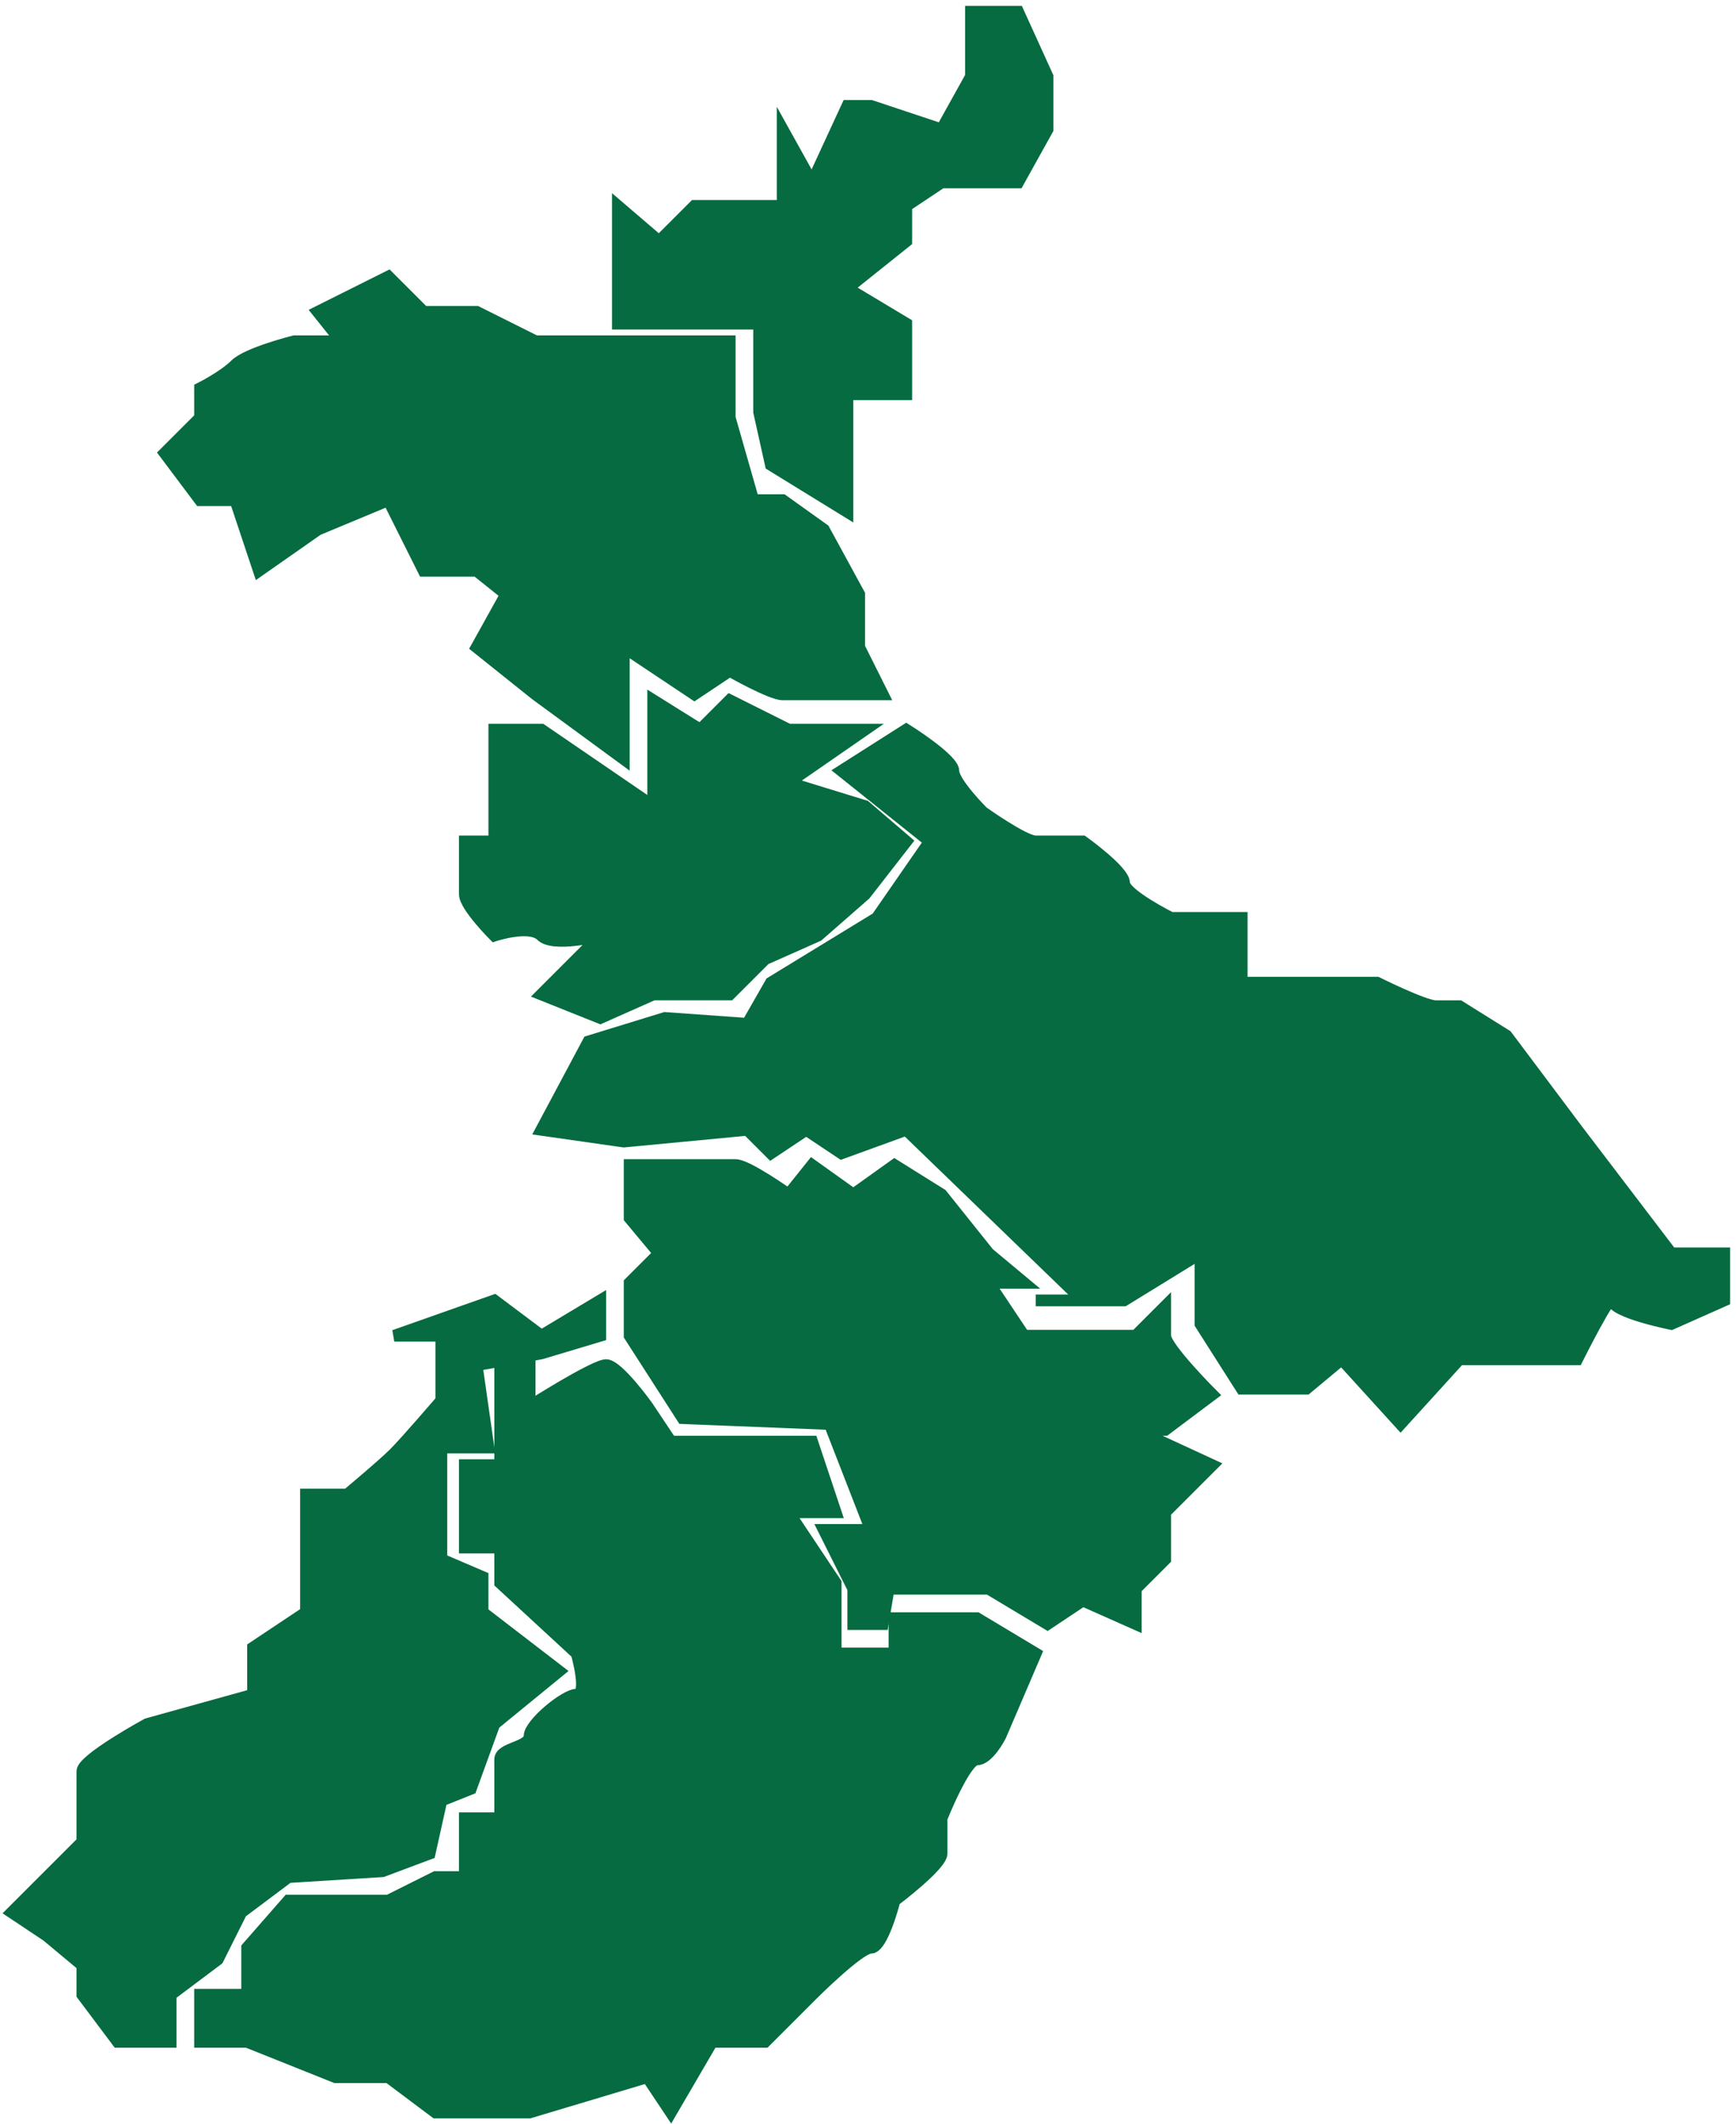
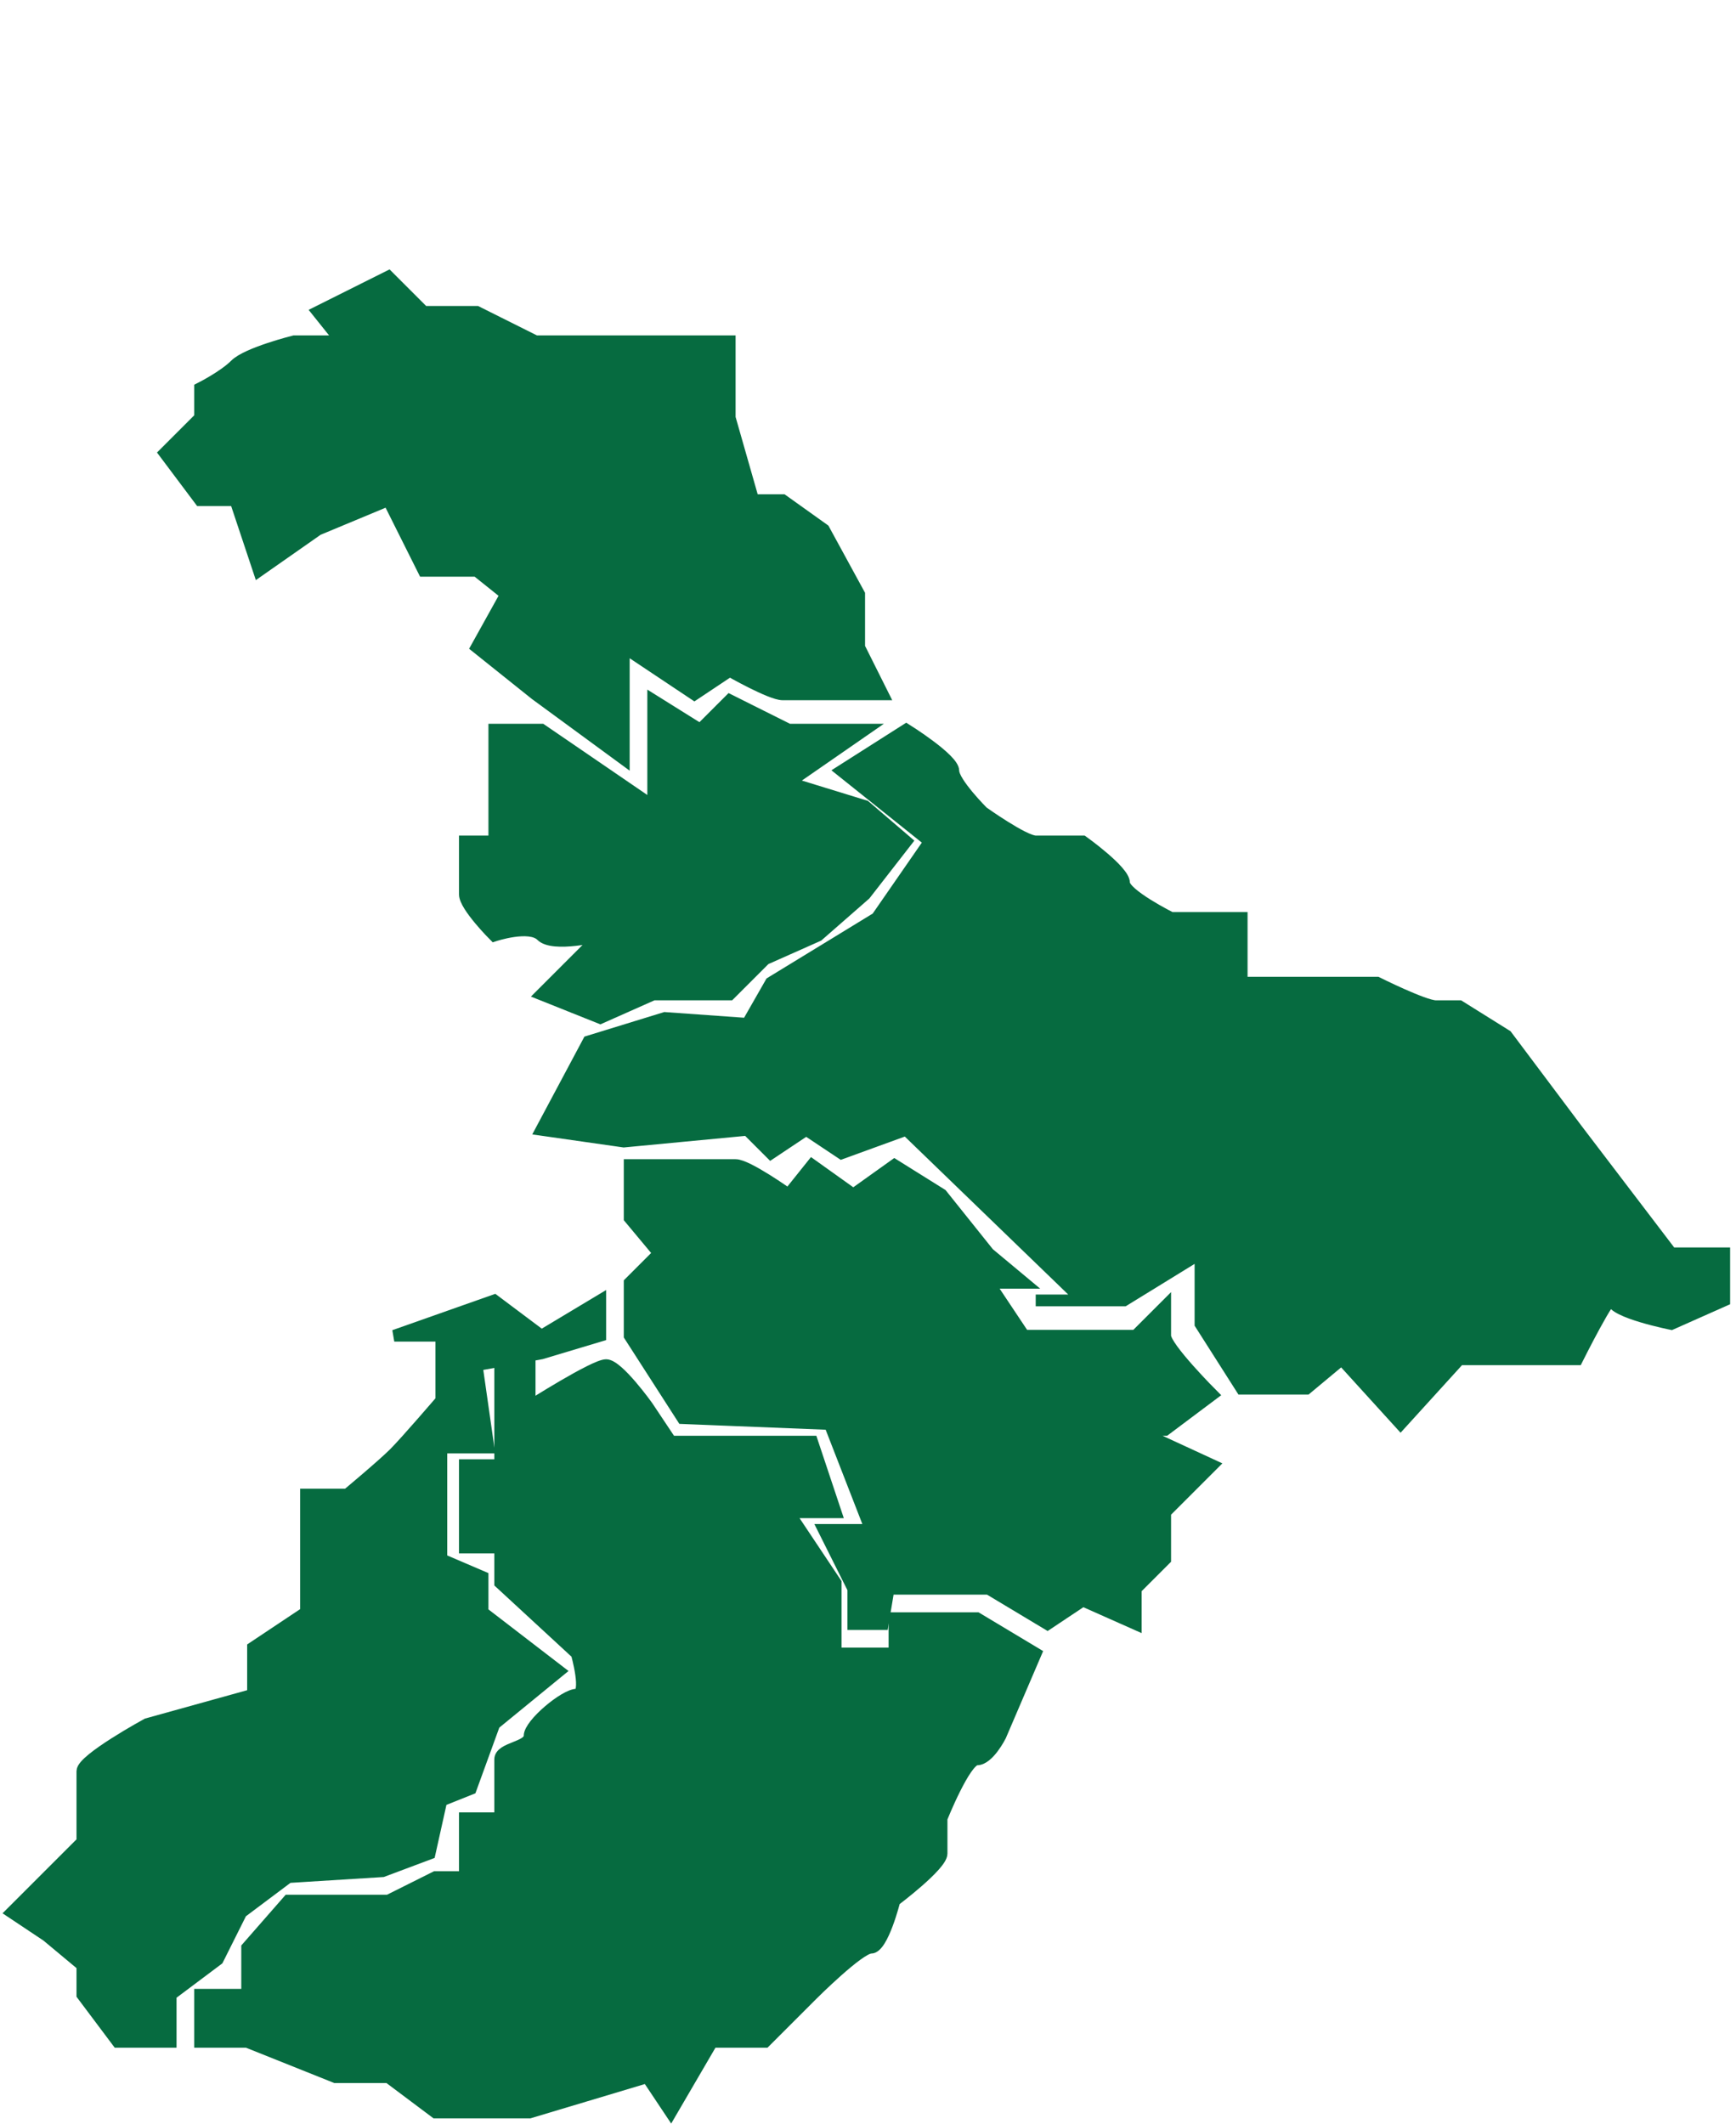
<svg xmlns="http://www.w3.org/2000/svg" viewBox="5939.5 5116 147.5 180.5">
  <path fill="#066b40" stroke="#066b40" fill-opacity="1" stroke-width="1" stroke-opacity="1" id="tSvg12489981a61" title="Path 8" d="M 6014.5 5175 C 6014.5 5175 6012.5 5171 6012.5 5171 C 6012.5 5171 6012.5 5166.5 6012.5 5166.5 C 6012.5 5166.5 6009.5 5161 6009.5 5161 C 6009.5 5161 6006 5158.5 6006 5158.5 C 6006 5158.5 6003.5 5158.5 6003.5 5158.5 C 6003.5 5158.5 6001.5 5151.5 6001.5 5151.5 C 6001.5 5151.5 6001.5 5145 6001.5 5145 C 6001.5 5145 5995.5 5145 5995.5 5145 C 5995.5 5145 5992.5 5145 5992.5 5145 C 5992.5 5145 5985 5145 5985 5145 C 5985 5145 5980 5142.5 5980 5142.5 C 5980 5142.5 5975.5 5142.5 5975.5 5142.5 C 5975.5 5142.5 5972.5 5139.5 5972.5 5139.5 C 5972.5 5139.5 5966.5 5142.5 5966.5 5142.5 C 5966.5 5142.5 5968.5 5145 5968.5 5145 C 5968.5 5145 5964.5 5145 5964.5 5145 C 5964.5 5145 5960.5 5146 5959.5 5147 C 5958.5 5148 5956.5 5149 5956.5 5149 C 5956.5 5149 5956.5 5151.5 5956.5 5151.5 C 5956.5 5151.5 5953.5 5154.5 5953.5 5154.5 C 5953.5 5154.5 5956.5 5158.5 5956.5 5158.5 C 5956.5 5158.5 5959.5 5158.5 5959.5 5158.5 C 5959.5 5158.5 5961.5 5164.5 5961.5 5164.5 C 5961.5 5164.5 5966.5 5161 5966.5 5161 C 5966.5 5161 5972.5 5158.5 5972.5 5158.5 C 5972.5 5158.5 5972.5 5158.5 5972.5 5158.5 C 5972.5 5158.5 5972.5 5158.5 5972.5 5158.5 C 5972.5 5158.5 5975.5 5164.5 5975.5 5164.5 C 5975.5 5164.5 5980 5164.5 5980 5164.5 C 5980 5164.5 5982.5 5166.5 5982.5 5166.5 C 5982.5 5166.5 5980 5171 5980 5171 C 5980 5171 5982.5 5173 5982.5 5173 C 5982.5 5173 5985 5175 5985 5175 C 5985 5175 5992.5 5180.5 5992.5 5180.5 C 5992.5 5180.5 5992.5 5175 5992.5 5175 C 5992.5 5175 5992.5 5171 5992.5 5171 C 5992.5 5171 5998.5 5175 5998.5 5175 C 5998.5 5175 6001.5 5173 6001.5 5173 C 6001.5 5173 6005 5175 6006 5175 C 6007 5175 6009.5 5175 6009.5 5175C 6009.5 5175 6014.5 5175 6014.5 5175Z" />
-   <path fill="#066b40" stroke="#066b40" fill-opacity="1" stroke-width="1" stroke-opacity="1" id="tSvgc0c3c0ecf0" title="Path 9" d="M 6004 5143.5 C 6004 5143.5 6004 5151 6004 5151 C 6004 5151 6005 5155.5 6005 5155.5 C 6005 5155.5 6011.5 5159.5 6011.5 5159.5 C 6011.5 5159.5 6011.5 5149.5 6011.5 5149.5 C 6011.5 5149.5 6016.5 5149.5 6016.5 5149.5 C 6016.5 5149.5 6016.5 5143.5 6016.5 5143.5 C 6016.5 5143.5 6011.5 5140.5 6011.5 5140.5 C 6011.5 5140.5 6016.5 5136.5 6016.5 5136.5 C 6016.5 5136.5 6016.5 5133.5 6016.5 5133.5 C 6016.5 5133.5 6019.5 5131.5 6019.5 5131.5 C 6019.5 5131.5 6022 5131.5 6022 5131.5 C 6022 5131.5 6026 5131.5 6026 5131.5 C 6026 5131.5 6028.5 5127 6028.5 5127 C 6028.5 5127 6028.5 5122.5 6028.5 5122.5 C 6028.5 5122.5 6026 5117 6026 5117 C 6026 5117 6022 5117 6022 5117 C 6022 5117 6022 5122.5 6022 5122.5 C 6022 5122.5 6019.5 5127 6019.5 5127 C 6019.5 5127 6013.5 5125 6013.5 5125 C 6013.5 5125 6011.5 5125 6011.5 5125 C 6011.5 5125 6008.5 5131.5 6008.5 5131.5 C 6008.5 5131.5 6006 5127 6006 5127 C 6006 5127 6006 5133.5 6006 5133.5 C 6006 5133.5 6002 5133.5 6002 5133.5 C 6002 5133.5 5998.5 5133.5 5998.5 5133.5 C 5998.5 5133.5 5995.5 5136.5 5995.5 5136.5 C 5995.5 5136.5 5992 5133.5 5992 5133.5 C 5992 5133.5 5992 5143.5 5992 5143.5C 5992 5143.5 6004 5143.5 6004 5143.5Z" />
  <path fill="#066b40" stroke="#066b40" fill-opacity="1" stroke-width="1" stroke-opacity="1" id="tSvgb700e256b0" title="Path 10" d="M 6027.5 5256.5 C 6027.5 5256.5 6022.5 5253.5 6022.5 5253.5 C 6022.5 5253.5 6019.5 5253.5 6019.5 5253.5 C 6019.5 5253.5 6015.5 5253.5 6015.5 5253.5 C 6015.5 5253.5 6015.5 5256.5 6015.5 5256.5 C 6015.5 5256.5 6010.5 5256.5 6010.5 5256.5 C 6010.5 5256.5 6010.5 5250.5 6010.5 5250.5 C 6010.5 5250.5 6006.5 5244.5 6006.5 5244.5 C 6006.5 5244.5 6010.5 5244.5 6010.5 5244.5 C 6010.5 5244.5 6008.5 5238.5 6008.5 5238.5 C 6008.5 5238.5 6006.5 5238.5 6006.5 5238.5 C 6006.5 5238.5 6001 5238.5 6000 5238.5 C 5999 5238.5 5996.5 5238.5 5996.5 5238.5 C 5996.5 5238.5 5994.5 5235.5 5994.5 5235.5 C 5994.5 5235.5 5992 5232 5991 5232 C 5990 5232 5984.5 5235.5 5984.5 5235.5 C 5984.5 5235.5 5984.5 5232 5984.5 5232 C 5984.5 5232 5982 5232 5982 5232 C 5982 5232 5982 5235.5 5982 5235.5 C 5982 5235.5 5982 5240.5 5982 5240.5 C 5982 5240.5 5979 5240.5 5979 5240.5 C 5979 5240.5 5979 5247.5 5979 5247.5 C 5979 5247.5 5982 5247.5 5982 5247.5 C 5982 5247.5 5982 5250.5 5982 5250.5 C 5982 5250.5 5988.5 5256.5 5988.5 5256.5 C 5988.5 5256.5 5989.5 5260 5988.5 5260 C 5987.5 5260 5984.5 5262.5 5984.5 5263.5 C 5984.5 5264.5 5982 5264.5 5982 5265.5 C 5982 5266.5 5982 5270.5 5982 5270.5 C 5982 5270.5 5979 5270.5 5979 5270.5 C 5979 5270.5 5979 5275.5 5979 5275.5 C 5979 5275.5 5976.5 5275.5 5976.5 5275.5 C 5976.5 5275.5 5972.5 5277.5 5972.5 5277.5 C 5972.5 5277.5 5969 5277.5 5968 5277.5 C 5967 5277.5 5964 5277.5 5964 5277.5 C 5964 5277.5 5960.5 5281.5 5960.5 5281.5 C 5960.5 5281.5 5960.5 5285.5 5960.5 5285.5 C 5960.5 5285.5 5956.5 5285.5 5956.5 5285.5 C 5956.5 5285.5 5956.5 5289.5 5956.5 5289.5 C 5956.5 5289.5 5960.5 5289.5 5960.5 5289.5 C 5960.5 5289.5 5968 5292.5 5968 5292.5 C 5968 5292.5 5972.5 5292.5 5972.5 5292.5 C 5972.5 5292.5 5976.5 5295.5 5976.5 5295.5 C 5976.5 5295.5 5978 5295.5 5979 5295.5 C 5980 5295.5 5984.5 5295.5 5984.5 5295.5 C 5984.5 5295.5 5994.5 5292.5 5994.5 5292.5 C 5994.5 5292.5 5996.5 5295.5 5996.5 5295.5 C 5996.5 5295.5 6000 5289.5 6000 5289.5 C 6000 5289.5 6004.5 5289.5 6004.5 5289.5 C 6004.5 5289.5 6008.5 5285.5 6008.5 5285.5 C 6008.5 5285.5 6012.5 5281.5 6013.5 5281.5 C 6014.5 5281.5 6015.5 5277.5 6015.5 5277.5 C 6015.5 5277.5 6019.5 5274.5 6019.5 5273.5 C 6019.5 5272.5 6019.5 5270.5 6019.5 5270.5 C 6019.5 5270.5 6021.5 5265.5 6022.5 5265.5 C 6023.5 5265.5 6024.5 5263.5 6024.5 5263.5C 6024.5 5263.5 6027.5 5256.5 6027.5 5256.5Z" />
  <path fill="#066b40" stroke="#066b40" fill-opacity="1" stroke-width="1" stroke-opacity="1" id="tSvgc75b846f7e" title="Path 11" d="M 5985.5 5178 C 5985.5 5178 5995 5184.5 5995 5184.5 C 5995 5184.5 5995 5175.5 5995 5175.5 C 5995 5175.5 5999 5178 5999 5178 C 5999 5178 6001.5 5175.5 6001.5 5175.5 C 6001.5 5175.5 6006.5 5178 6006.5 5178 C 6006.5 5178 6013 5178 6013 5178 C 6013 5178 6006.5 5182.5 6006.5 5182.5 C 6006.5 5182.5 6013 5184.5 6013 5184.5 C 6013 5184.5 6016.5 5187.5 6016.5 5187.5 C 6016.5 5187.5 6013 5192 6013 5192 C 6013 5192 6009 5195.5 6009 5195.5 C 6009 5195.5 6004.5 5197.5 6004.5 5197.5 C 6004.5 5197.5 6001.5 5200.5 6001.5 5200.5 C 6001.5 5200.5 5999 5200.5 5999 5200.5 C 5999 5200.5 5995 5200.5 5995 5200.5 C 5995 5200.5 5990.5 5202.5 5990.5 5202.5 C 5990.5 5202.5 5985.5 5200.5 5985.5 5200.5 C 5985.5 5200.5 5990.5 5195.5 5990.5 5195.5 C 5990.5 5195.5 5986.5 5196.5 5985.5 5195.5 C 5984.5 5194.5 5981.5 5195.5 5981.5 5195.5 C 5981.5 5195.5 5979 5193 5979 5192 C 5979 5191 5979 5187.5 5979 5187.5 C 5979 5187.5 5981.5 5187.5 5981.5 5187.5 C 5981.5 5187.5 5981.5 5184.5 5981.5 5184.5 C 5981.5 5184.5 5981.5 5184.5 5981.5 5184.5 C 5981.5 5184.5 5981.5 5178 5981.5 5178C 5981.5 5178 5985.5 5178 5985.5 5178Z" />
  <path fill="#066b40" stroke="#066b40" fill-opacity="1" stroke-width="1" stroke-opacity="1" id="tSvg15aebaf1038" title="Path 12" d="M 6028.5 5254 C 6028.5 5254 6023.5 5251 6023.5 5251 C 6023.5 5251 6015 5251 6015 5251 C 6015 5251 6014.5 5254 6014.5 5254 C 6014.5 5254 6012 5254 6012 5254 C 6012 5254 6012 5251 6012 5251 C 6012 5251 6009.5 5246 6009.5 5246 C 6009.5 5246 6013.5 5246 6013.5 5246 C 6013.5 5246 6010 5237 6010 5237 C 6010 5237 5997.5 5236.5 5997.5 5236.5 C 5997.5 5236.5 5993 5229.5 5993 5229.5 C 5993 5229.5 5993 5225 5993 5225 C 5993 5225 5995.5 5222.5 5995.5 5222.5 C 5995.5 5222.5 5995.5 5222.5 5995.5 5222.5 C 5995.5 5222.5 5993 5219.5 5993 5219.5 C 5993 5219.5 5993 5215 5993 5215 C 5993 5215 6001 5215 6002 5215 C 6003 5215 6006.5 5217.5 6006.5 5217.5 C 6006.5 5217.5 6008.5 5215 6008.5 5215 C 6008.5 5215 6012 5217.5 6012 5217.5 C 6012 5217.5 6015.5 5215 6015.5 5215 C 6015.5 5215 6019.5 5217.5 6019.5 5217.5 C 6019.5 5217.5 6023.5 5222.5 6023.5 5222.5 C 6023.5 5222.5 6026.5 5225 6026.5 5225 C 6026.5 5225 6023.5 5225 6023.5 5225 C 6023.5 5225 6026.5 5229.5 6026.5 5229.5 C 6026.5 5229.5 6031 5229.5 6031 5229.5 C 6031 5229.5 6033.5 5229.5 6033.5 5229.5 C 6033.5 5229.5 6036 5229.5 6036 5229.5 C 6036 5229.5 6038.5 5227 6038.5 5227 C 6038.5 5227 6038.5 5228.5 6038.5 5229.5 C 6038.5 5230.5 6042.5 5234.5 6042.5 5234.5 C 6042.5 5234.5 6038.5 5237.5 6038.5 5237.5 C 6038.5 5237.5 6036 5237.5 6036 5237.5 C 6036 5237.5 6042.5 5240.5 6042.5 5240.5 C 6042.5 5240.5 6038.5 5244.5 6038.5 5244.5 C 6038.5 5244.5 6038.5 5248.5 6038.5 5248.5 C 6038.5 5248.5 6036 5251 6036 5251 C 6036 5251 6036 5251 6036 5251 C 6036 5251 6036 5254 6036 5254 C 6036 5254 6031.5 5252 6031.5 5252C 6031.5 5252 6028.5 5254 6028.5 5254Z" />
  <path fill="#066b40" stroke="#066b40" fill-opacity="1" stroke-width="1" stroke-opacity="1" id="tSvg4b722ffb4e" title="Path 13" d="M 6045 5234 C 6045 5234 6050.5 5234 6050.5 5234 C 6050.5 5234 6053.5 5231.5 6053.5 5231.5 C 6053.5 5231.5 6058.5 5237 6058.5 5237 C 6058.5 5237 6063.5 5231.5 6063.5 5231.5 C 6063.5 5231.5 6067.5 5231.5 6067.5 5231.5 C 6067.5 5231.5 6073.5 5231.5 6073.5 5231.5 C 6073.5 5231.5 6076.5 5225.5 6076.5 5226.5 C 6076.5 5227.5 6081.5 5228.5 6081.5 5228.5 C 6081.5 5228.5 6086 5226.5 6086 5226.5 C 6086 5226.5 6086 5222.5 6086 5222.5 C 6086 5222.5 6081.5 5222.5 6081.5 5222.5 C 6081.5 5222.5 6073.5 5212 6073.5 5212 C 6073.5 5212 6067.5 5204 6067.5 5204 C 6067.5 5204 6063.5 5201.5 6063.5 5201.5 C 6063.5 5201.5 6062.5 5201.5 6061.5 5201.5 C 6060.5 5201.5 6056.5 5199.5 6056.5 5199.5 C 6056.5 5199.5 6050.5 5199.5 6050.5 5199.5 C 6050.5 5199.5 6045 5199.5 6045 5199.5 C 6045 5199.5 6045 5194 6045 5194 C 6045 5194 6039 5194 6039 5194 C 6039 5194 6035 5192 6035 5191 C 6035 5190 6031.5 5187.5 6031.5 5187.5 C 6031.5 5187.5 6028.5 5187.5 6027.5 5187.5 C 6026.5 5187.5 6023 5185 6023 5185 C 6023 5185 6020.5 5182.5 6020.5 5181.5 C 6020.5 5180.5 6016.5 5178 6016.5 5178 C 6016.5 5178 6011 5181.5 6011 5181.5 C 6011 5181.5 6018.5 5187.5 6018.5 5187.5 C 6018.5 5187.5 6014 5194 6014 5194 C 6014 5194 6005 5199.5 6005 5199.5 C 6005 5199.5 6003 5203 6003 5203 C 6003 5203 5996 5202.5 5996 5202.5 C 5996 5202.5 5989.5 5204.5 5989.5 5204.5 C 5989.5 5204.5 5985.5 5212 5985.5 5212 C 5985.5 5212 5992.5 5213 5992.5 5213 C 5992.5 5213 6003 5212 6003 5212 C 6003 5212 6005 5214 6005 5214 C 6005 5214 6008 5212 6008 5212 C 6008 5212 6011 5214 6011 5214 C 6011 5214 6016.5 5212 6016.5 5212 C 6016.5 5212 6031.5 5226.5 6031.5 5226.5 C 6031.5 5226.5 6027.5 5226.5 6027.5 5226.5 C 6027.5 5226.5 6035 5226.5 6035 5226.5 C 6035 5226.5 6041.5 5222.5 6041.5 5222.5 C 6041.5 5222.5 6041.5 5228.5 6041.5 5228.5C 6041.5 5228.5 6045 5234 6045 5234Z" />
  <path fill="#066b40" stroke="#066b40" fill-opacity="1" stroke-width="1" stroke-opacity="1" id="tSvg1887b9fe5e9" title="Path 14" d="M 5954 5285.5 C 5954 5285.5 5954 5289.5 5954 5289.5 C 5954 5289.5 5949.5 5289.5 5949.5 5289.5 C 5949.5 5289.5 5946.5 5285.5 5946.5 5285.5 C 5946.5 5285.5 5946.5 5283 5946.5 5283 C 5946.5 5283 5943.5 5280.5 5943.5 5280.5 C 5943.5 5280.5 5940.5 5278.5 5940.5 5278.5 C 5940.5 5278.5 5946.5 5272.5 5946.5 5272.5 C 5946.5 5272.5 5946.5 5269.5 5946.5 5269.5 C 5946.5 5269.5 5946.5 5267.5 5946.5 5266.5 C 5946.5 5265.5 5952 5262.5 5952 5262.5 C 5952 5262.5 5961 5260 5961 5260 C 5961 5260 5961 5256 5961 5256 C 5961 5256 5965.5 5253 5965.5 5253 C 5965.5 5253 5965.5 5248.5 5965.5 5248.5 C 5965.5 5248.5 5965.5 5243 5965.5 5243 C 5965.5 5243 5969 5243 5969 5243 C 5969 5243 5972 5240.5 5973 5239.5 C 5974 5238.5 5977 5235 5977 5235 C 5977 5235 5977 5229.5 5977 5229.5 C 5977 5229.5 5973 5229.5 5973 5229.5 C 5973 5229.5 5981.5 5226.5 5981.5 5226.5 C 5981.5 5226.5 5981.5 5226.5 5981.5 5226.5 C 5981.5 5226.5 5985.5 5229.5 5985.5 5229.5 C 5985.5 5229.5 5990.5 5226.5 5990.5 5226.5 C 5990.5 5226.5 5990.5 5229.5 5990.5 5229.5 C 5990.5 5229.5 5985.5 5231 5985.5 5231 C 5985.5 5231 5980 5232 5980 5232 C 5980 5232 5981 5239 5981 5239 C 5981 5239 5977 5239 5977 5239 C 5977 5239 5977 5248.5 5977 5248.5 C 5977 5248.5 5980.5 5250 5980.5 5250 C 5980.5 5250 5980.5 5253 5980.5 5253 C 5980.5 5253 5987 5258 5987 5258 C 5987 5258 5981.5 5262.5 5981.5 5262.5 C 5981.5 5262.5 5979.5 5268 5979.5 5268 C 5979.5 5268 5977 5269 5977 5269 C 5977 5269 5976 5273.5 5976 5273.5 C 5976 5273.5 5972 5275 5972 5275 C 5972 5275 5964 5275.5 5964 5275.5 C 5964 5275.5 5960 5278.5 5960 5278.5 C 5960 5278.5 5958 5282.5 5958 5282.5C 5958 5282.5 5954 5285.5 5954 5285.5Z" />
  <defs> </defs>
</svg>